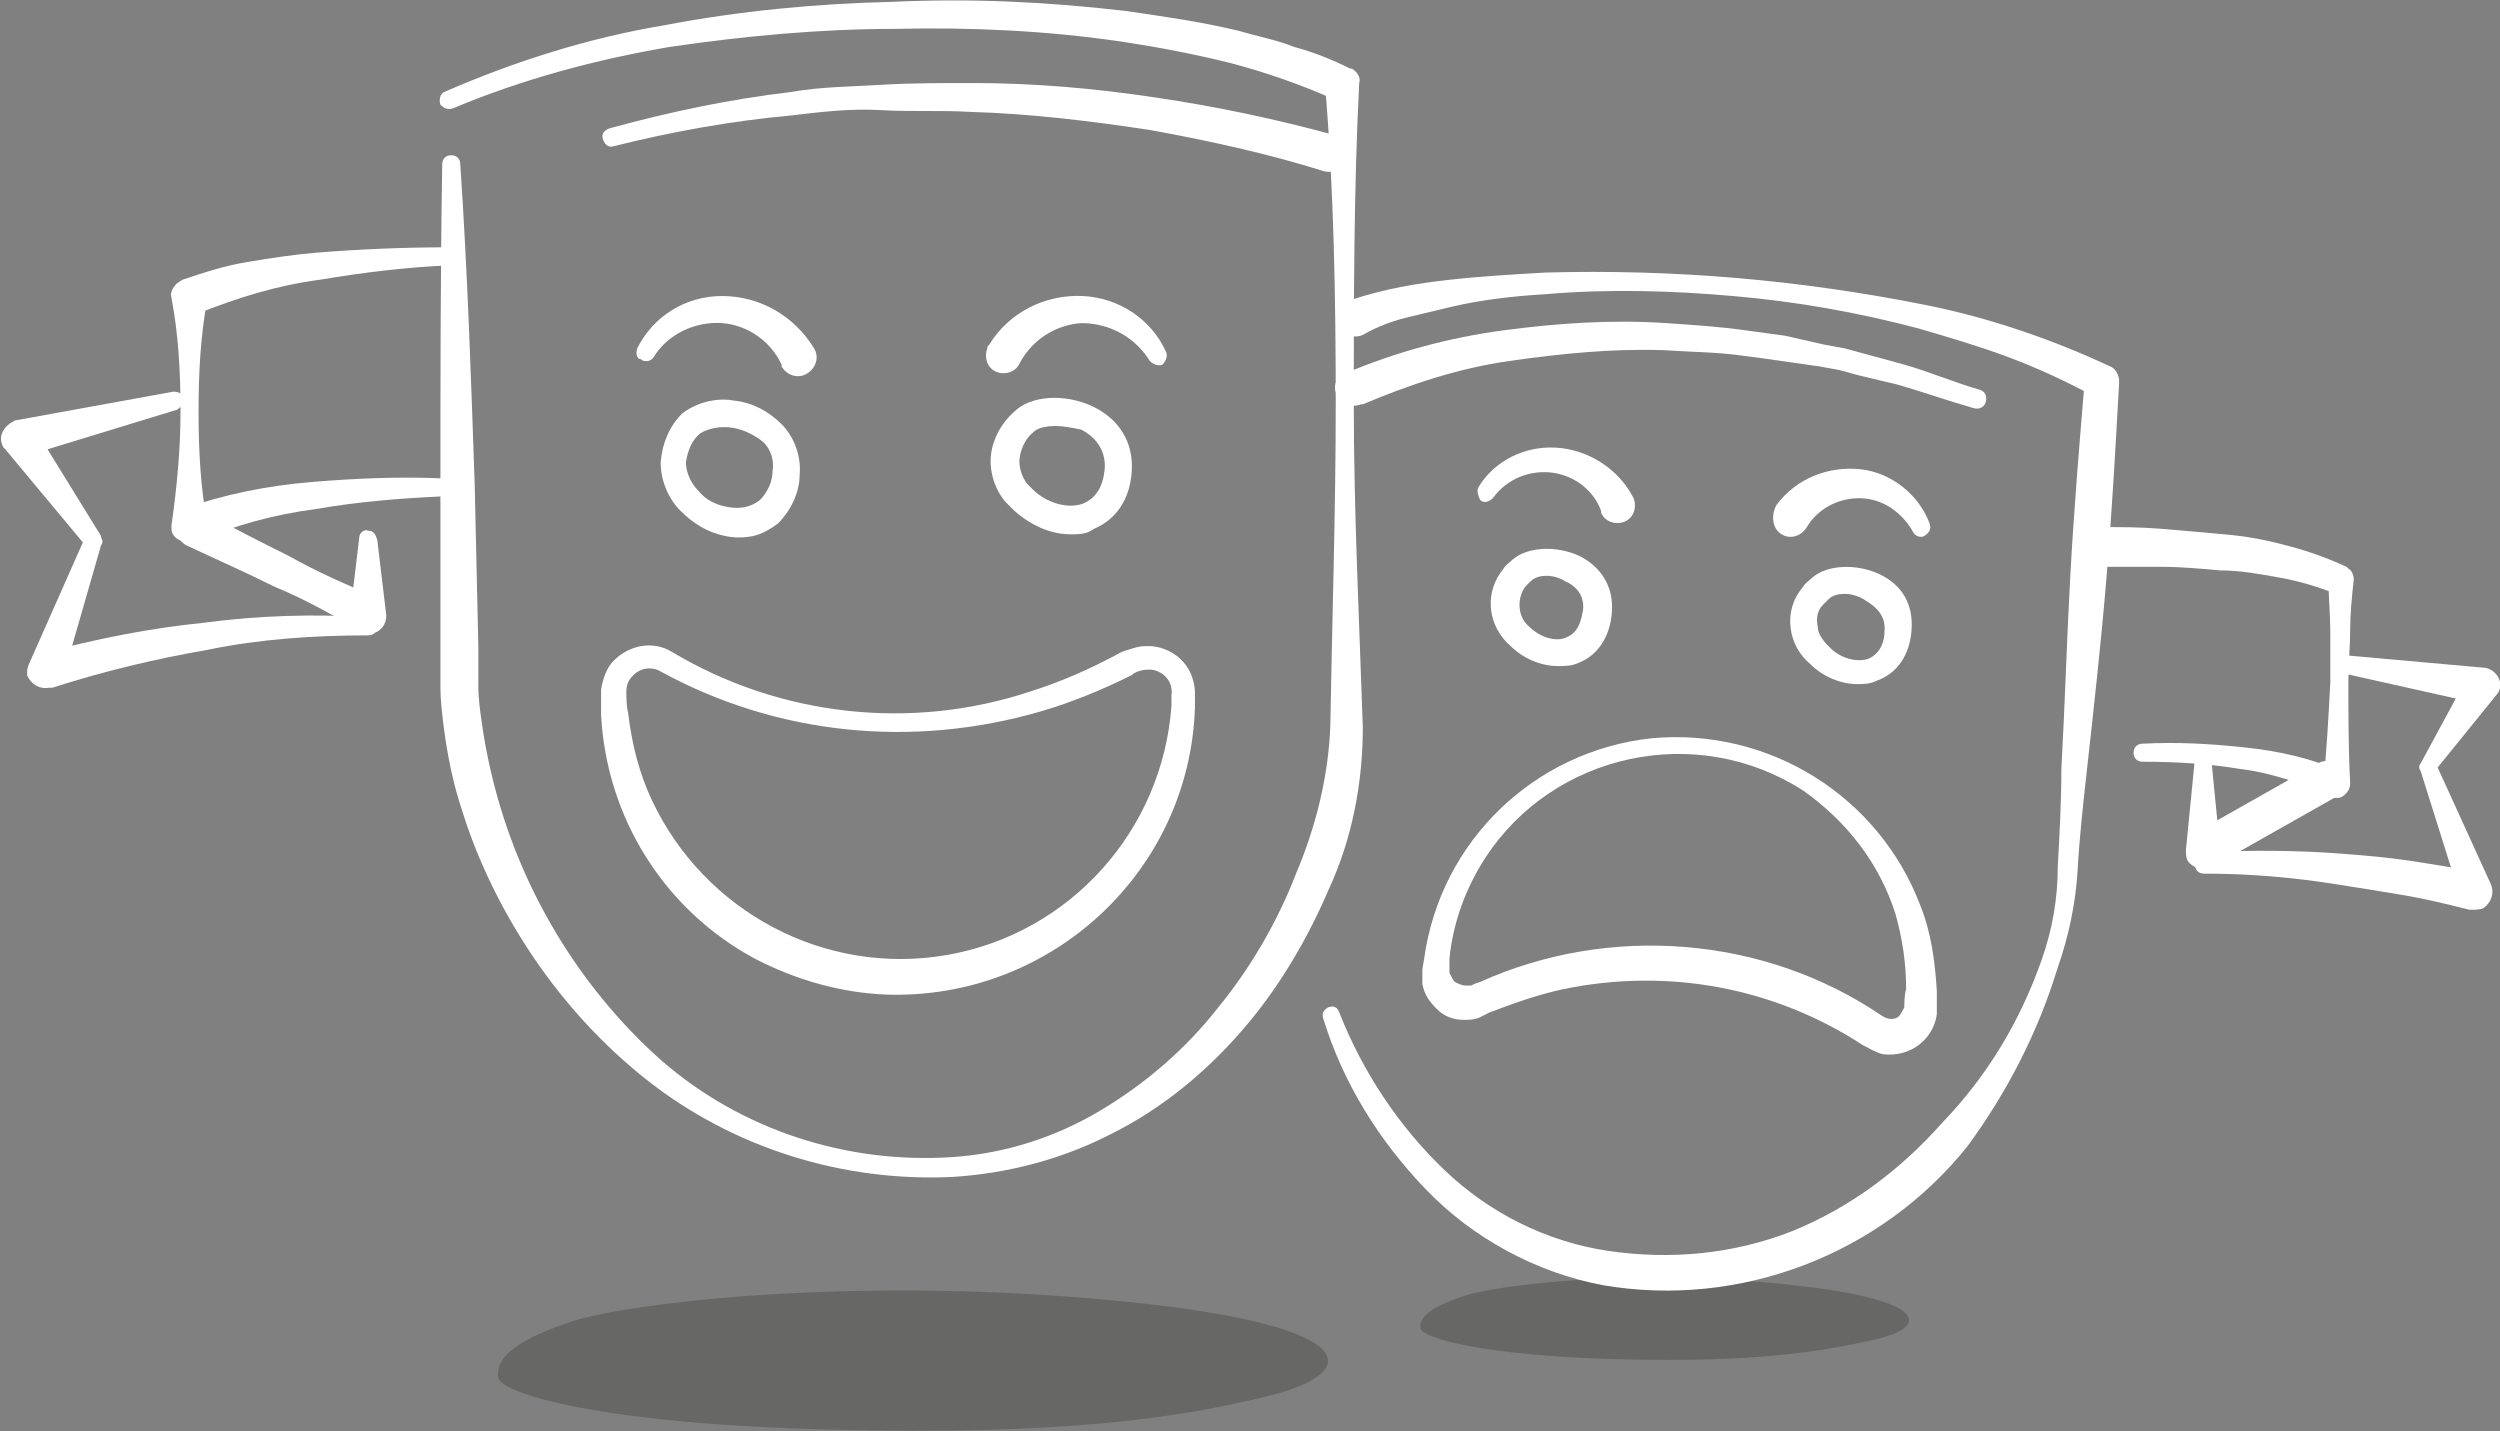
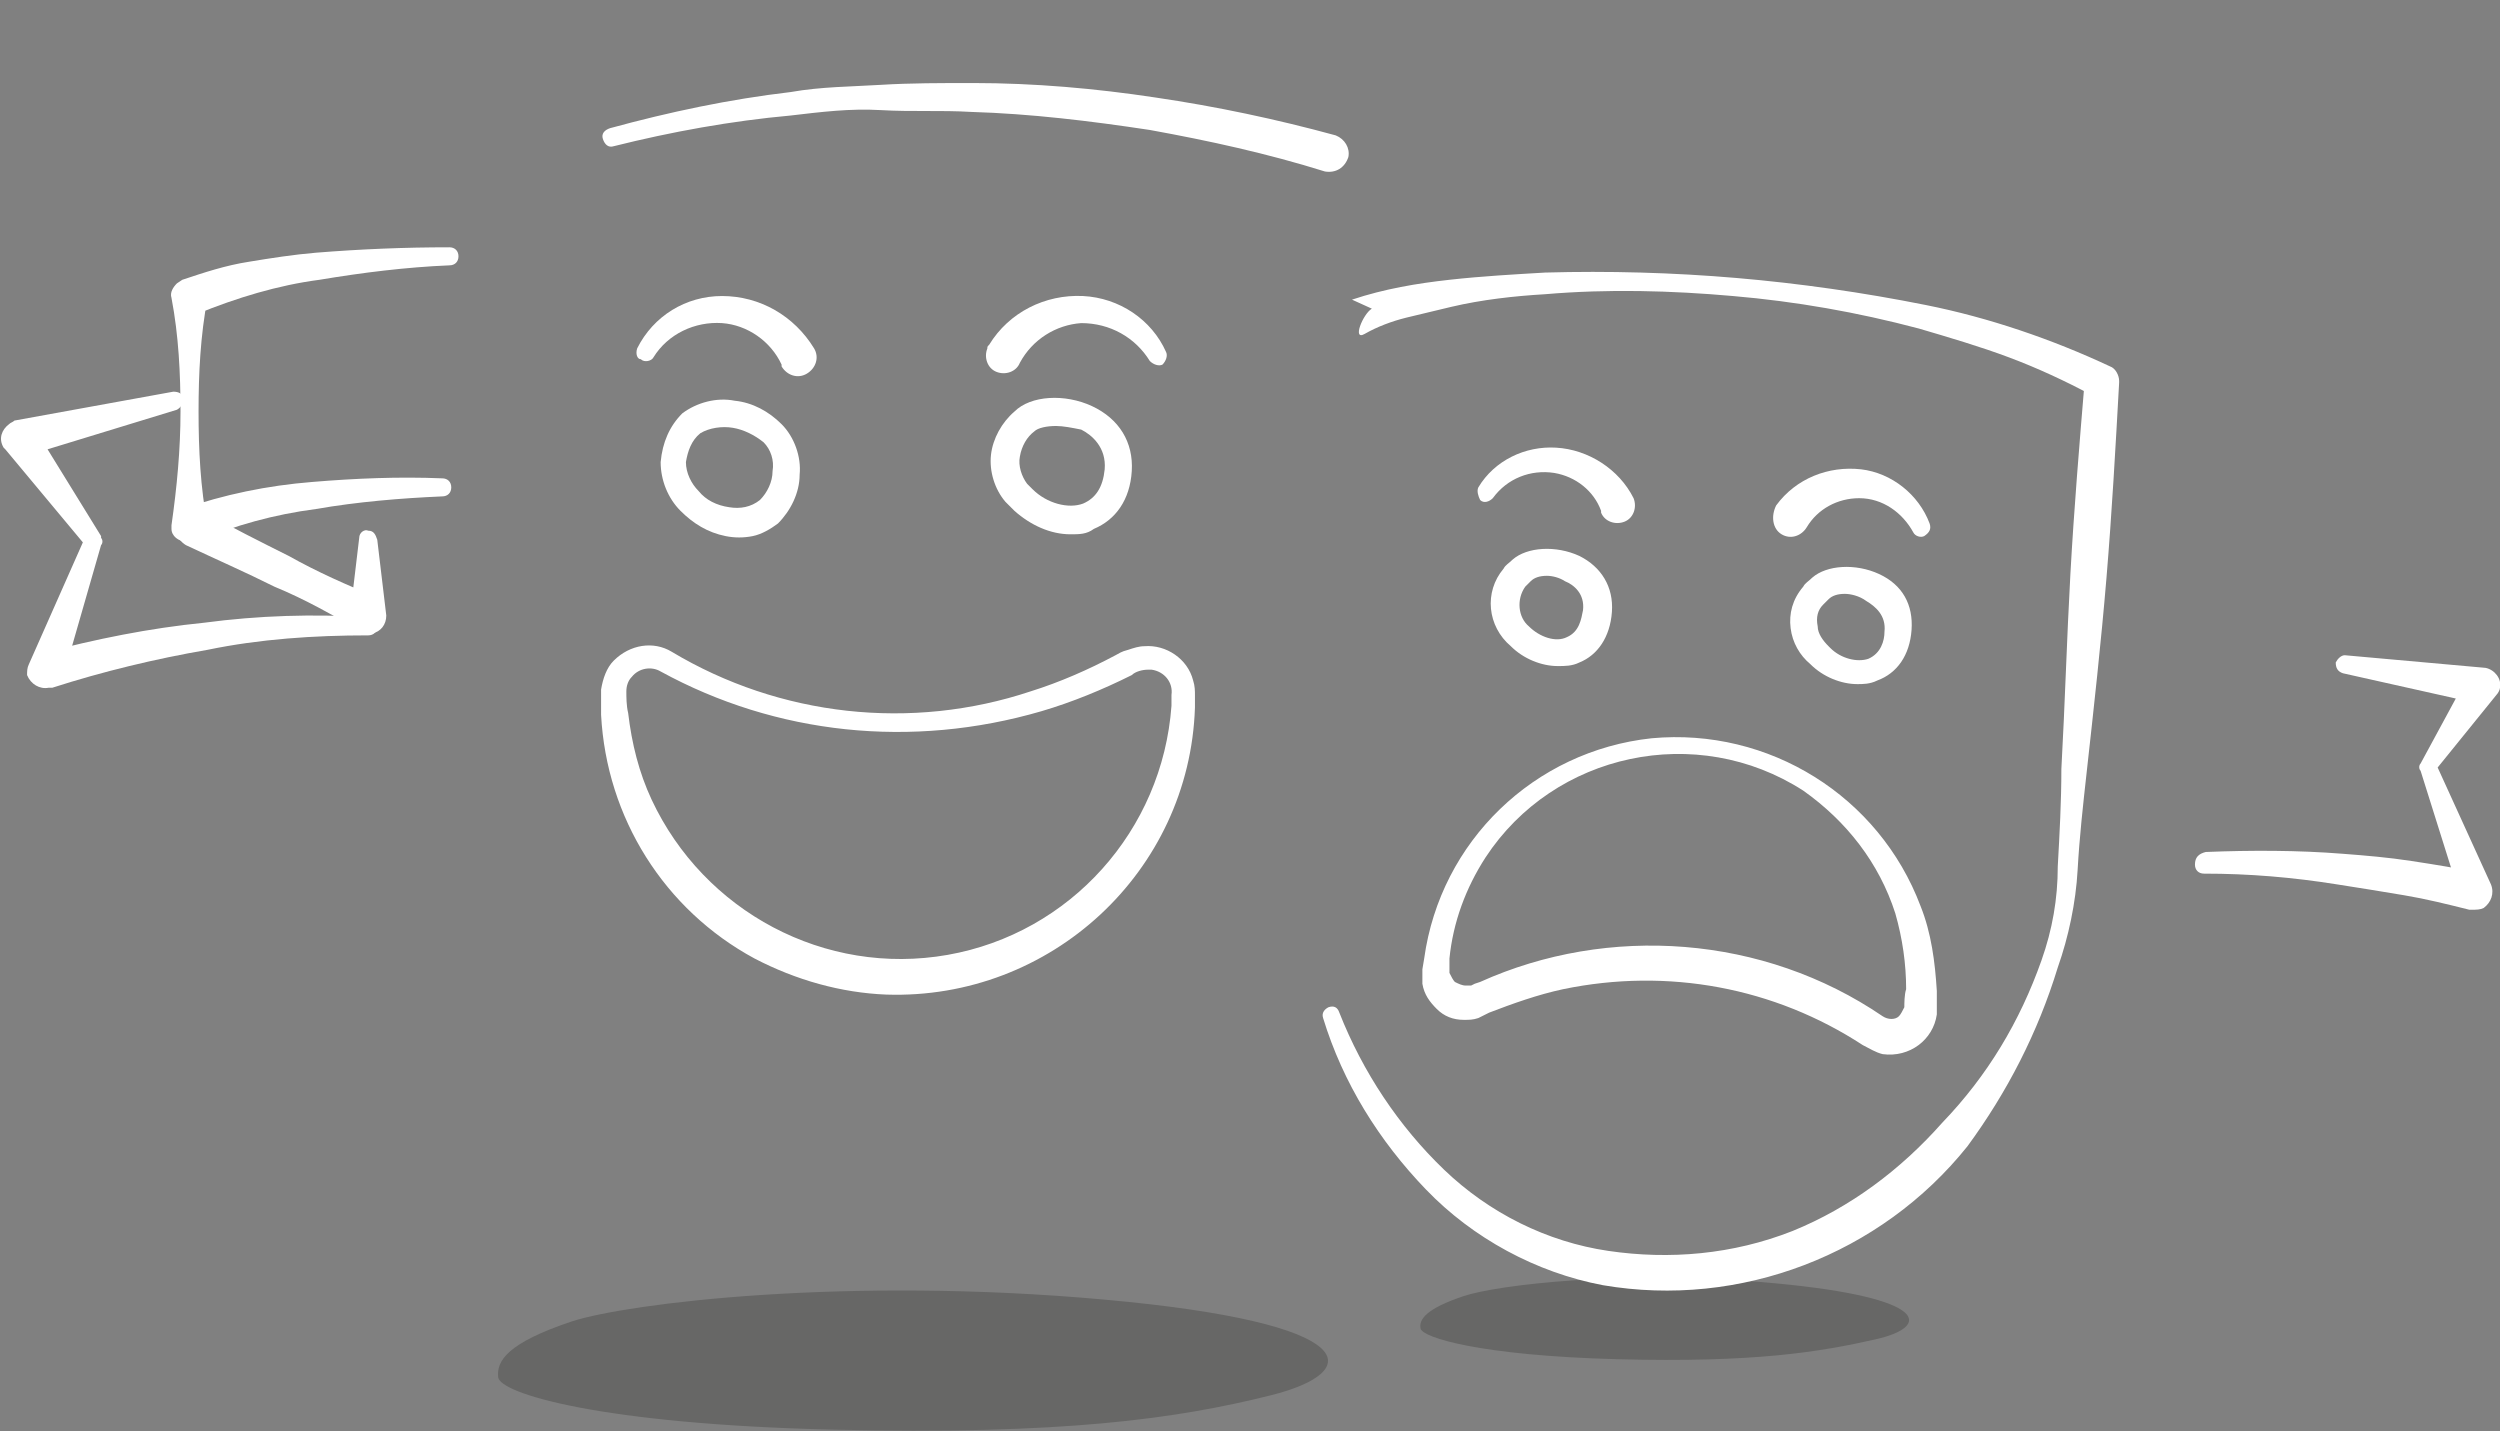
<svg xmlns="http://www.w3.org/2000/svg" enable-background="new 0 0 138.5 79.3" viewBox="0 0 138.5 79.3">
  <rect x="0" y="0" width="138.5" height="79.3" fill="#808080" stroke="none" />
  <path d="m61.2 72c-14.3-1.3-26.4.2-29.5 1.2-3.6 1.2-4.2 2.2-4.1 3.1s5.7 2.6 18.5 2.9 19.1-.6 24.3-1.9 5.2-4-9.2-5.3z" fill="#1d1d1b" opacity=".25" />
  <path d="m98.4 71.1c-8.4-.8-15.5.1-17.3.7-2.1.7-2.5 1.3-2.4 1.8s3.3 1.5 10.9 1.7 11.2-.4 14.3-1.1 3-2.3-5.5-3.1z" fill="#1d1d1b" opacity=".25" />
  <g fill="#fff">
    <path d="m122.2 47.2c2.5-.1 5.1-.1 7.6.1 1.3.1 2.5.2 3.8.4s2.6.4 3.9.7l-1.2 1.3-2.2-7c-.1-.1-.1-.3 0-.4l2.6-4.8.7 1.5-7.6-1.7c-.3-.1-.4-.3-.4-.6.1-.2.3-.4.5-.4l7.8.7c.5.1.9.6.8 1.1 0 .1-.1.3-.2.4l-3.4 4.2v-.5l3.1 6.8c.2.5 0 1-.4 1.3-.2.1-.4.1-.7.1h-.1c-1.2-.3-2.4-.6-3.6-.8s-2.4-.4-3.7-.6c-2.5-.4-4.9-.6-7.4-.6-.3 0-.5-.2-.5-.5 0-.4.2-.6.6-.7-.1 0-.1 0 0 0z" />
-     <path d="m129.5 44.1-6.9 3.9h-.1c-.4.3-1 .1-1.3-.3-.1-.2-.1-.4-.1-.6l.5-5.1c0-.3.3-.5.5-.5.2 0 .4.2.4.5l.5 5.1-1.5-.9 6.9-3.9c.5-.3 1.1-.1 1.4.4.4.5.2 1.1-.3 1.4z" />
-     <path d="m116.3 29.2c1.2 0 2.3 0 3.5.1s2.3.2 3.4.3c1.2.1 2.3.3 3.4.6 1.2.3 2.3.7 3.4 1.2l.1.1c.2.1.3.4.3.6-.1.9-.2 1.9-.2 2.8s-.1 1.9-.1 2.8c0 1.9 0 3.8.1 5.7 0 .4-.3.7-.6.8-.1 0-.2 0-.3 0l-.2-.1c-1.6-.7-3.3-1.3-5-1.5-1.8-.3-3.6-.4-5.4-.4-.3 0-.5-.2-.5-.5 0-.3.2-.5.5-.5 1.9-.1 3.7 0 5.6.2s3.8.6 5.5 1.4l-1.1.7c.2-1.9.3-3.8.4-5.7 0-1 0-1.9 0-2.8s-.1-1.9-.1-2.8l.4.7c-1-.4-2-.7-3.1-.9s-2.2-.4-3.3-.4c-1.1-.1-2.2-.2-3.3-.2s-2.2 0-3.3 0c-.6 0-1-.4-1-1s.5-1.2.9-1.2z" />
-     <path d="m74.9 16.6c1.8-.6 3.6-.9 5.4-1.1s3.6-.3 5.3-.4c3.5-.1 7.1 0 10.6.3s7 .8 10.5 1.5 7 1.9 10.2 3.4c.3.1.5.5.5.8v.1c-.2 3.6-.4 7.2-.7 10.8s-.7 7.2-1.1 10.8c-.2 1.8-.4 3.6-.5 5.4s-.5 3.7-1.1 5.4c-1.1 3.6-2.8 6.9-5 9.9-4.8 6-12.6 9-20.2 7.7-3.7-.7-7.2-2.6-9.8-5.3s-4.6-5.9-5.7-9.5c-.1-.3.1-.5.3-.6.3-.1.5 0 .6.3 1.3 3.3 3.3 6.3 5.8 8.7s5.7 4 9.1 4.5 6.9.2 10.2-1.1c3.2-1.3 6-3.4 8.3-6 2.5-2.6 4.3-5.6 5.5-9 .6-1.7.9-3.4.9-5.2.1-1.8.2-3.6.2-5.4.2-3.6.3-7.2.5-10.8s.5-7.2.8-10.8l.4.9c-1.5-.8-3-1.5-4.6-2.1s-3.3-1.1-5-1.6c-3.4-.9-6.8-1.5-10.3-1.8-3.4-.3-6.9-.4-10.4-.1-1.7.1-3.5.3-5.2.7-.8.2-1.7.4-2.5.6s-1.6.5-2.3.9c-.5.3-1.1.1-1.4-.4s-.1-1.1.4-1.4z" />
+     <path d="m74.9 16.6c1.8-.6 3.6-.9 5.4-1.1s3.6-.3 5.3-.4c3.5-.1 7.1 0 10.6.3s7 .8 10.5 1.5 7 1.9 10.2 3.4c.3.1.5.5.5.8v.1c-.2 3.6-.4 7.2-.7 10.8s-.7 7.2-1.1 10.8c-.2 1.8-.4 3.6-.5 5.4s-.5 3.7-1.1 5.4c-1.1 3.6-2.8 6.9-5 9.9-4.8 6-12.6 9-20.2 7.7-3.7-.7-7.2-2.6-9.8-5.3s-4.6-5.9-5.7-9.5c-.1-.3.1-.5.3-.6.3-.1.5 0 .6.3 1.3 3.3 3.3 6.3 5.8 8.7s5.7 4 9.1 4.5 6.9.2 10.2-1.1c3.2-1.3 6-3.4 8.3-6 2.5-2.6 4.3-5.6 5.5-9 .6-1.7.9-3.4.9-5.2.1-1.8.2-3.6.2-5.4.2-3.6.3-7.2.5-10.8s.5-7.2.8-10.8l.4.9c-1.5-.8-3-1.5-4.6-2.1s-3.3-1.1-5-1.6c-3.4-.9-6.8-1.5-10.3-1.8-3.4-.3-6.9-.4-10.4-.1-1.7.1-3.5.3-5.2.7-.8.2-1.7.4-2.5.6s-1.6.5-2.3.9s-.1-1.1.4-1.4z" />
    <path d="m9.8 22.7-8.5 2.6.6-1.6 3.7 6v.1c.1.1.1.3 0 .4l-2.1 7.3-1.2-1.3c3-.8 6-1.4 9-1.7 3-.4 6.1-.5 9.1-.3.3 0 .5.2.5.5s-.2.5-.5.5c-3 0-6 .2-8.9.8-2.9.5-5.8 1.2-8.6 2.1h-.2c-.5.1-1-.2-1.2-.7 0-.2 0-.4.1-.6l3.1-7 .1.5-4.5-5.4-.1-.1c-.3-.5-.1-1 .3-1.3.1-.1.2-.1.3-.2l8.8-1.6c.3 0 .5.1.6.4 0 .2-.2.5-.4.6z" />
    <path d="m20.9 29.9.5 4.2c0 .5-.3.9-.8 1-.2 0-.4 0-.6-.1-1.5-.9-3.1-1.8-4.8-2.5-1.6-.8-3.2-1.5-4.9-2.3-.5-.3-.7-.9-.4-1.4.2-.4.8-.6 1.2-.5h.1c1.6.9 3.2 1.7 4.8 2.5 1.6.9 3.2 1.6 4.9 2.3l-1.5.9.5-4.2c0-.3.3-.5.5-.4.3 0 .4.2.5.5z" />
    <path d="m24.9 14.7c-2.4.1-4.8.4-7.2.8-2.3.3-4.6 1-6.8 1.9l.6-.9c-.4 2.1-.5 4.2-.5 6.3s.1 4.2.5 6.3l-1.4-.9c2.3-.8 4.7-1.3 7.2-1.5 2.4-.2 4.8-.3 7.2-.2.3 0 .5.2.5.5s-.2.5-.5.5c-2.3.1-4.7.3-7 .7-2.3.3-4.5.9-6.6 1.8h-.6c-.4 0-.8-.3-.8-.7 0-.1 0-.1 0-.2.3-2.1.5-4.2.5-6.3s-.1-4.2-.5-6.3c-.1-.3.1-.6.3-.8l.3-.2c1.2-.4 2.4-.8 3.7-1 1.2-.2 2.5-.4 3.7-.5 2.5-.2 4.9-.3 7.4-.3.3 0 .5.2.5.5s-.2.5-.5.5z" />
-     <path d="m24.6 5.1c3.9-1.7 8-3 12.2-3.7 4.2-.8 8.4-1.2 12.7-1.3 4.3-.2 8.5 0 12.8.5 2.1.3 4.2.6 6.3 1.1 1 .3 2.1.5 3.1.9 1.1.3 2.1.7 3.1 1.2h.1c.3.2.5.5.4.8-.3 5.9-.3 11.9-.3 17.8s.3 11.9.5 17.9c0 3.1-.6 6.2-1.9 9-1.2 2.8-2.8 5.5-4.8 7.8s-4.4 4.3-7.2 5.7c-2.7 1.4-5.7 2.2-8.8 2.4-6.1.3-12.2-1.6-17-5.4-2.4-1.9-4.5-4.2-6.2-6.7s-3.1-5.3-4-8.2c-.5-1.5-.8-3-1-4.5-.1-.8-.2-1.6-.2-2.3v-2.2-8.9c0-6 0-11.9.1-17.9 0-.3.2-.5.5-.5.3 0 .5.2.5.5.4 5.9.6 11.9.8 17.8l.2 8.9v2.2c0 .7.1 1.4.2 2.1.2 1.4.5 2.8.9 4.2 1.6 5.6 4.8 10.7 9.1 14.5 4.4 3.8 10.2 5.7 16.1 5.3 2.9-.2 5.7-1.1 8.2-2.6s4.7-3.4 6.5-5.7c1.8-2.2 3.3-4.8 4.3-7.4 1.1-2.6 1.8-5.4 1.9-8.2.1-5.9.3-11.9.3-17.8s-.1-11.9-.6-17.8l.5.9c-1.8-.8-3.8-1.5-5.7-2-2-.5-4.1-.9-6.1-1.2-4.1-.6-8.3-.8-12.5-.7-4.2 0-8.4.4-12.5 1-4.1.7-8.2 1.8-12 3.4-.3.1-.5 0-.7-.2-.1-.3 0-.6.2-.7z" />
    <path d="m104.3 56.3c.3.2.7.2.9 0 .1-.1.2-.3.3-.5 0-.2 0-.7.1-1 0-1.4-.2-2.8-.6-4.2-.9-2.8-2.7-5.1-5.1-6.8-5.9-3.8-13.8-2.1-17.6 3.7-1.1 1.7-1.8 3.6-2 5.6v.5.3c.1.2.2.4.3.5.2.1.4.2.6.2h.3l.2-.1.3-.1c7.1-3.2 15.7-2.6 22.3 1.9zm-1.1 1.6c-4.9-3.2-10.8-4.3-16.6-3.1-1.4.3-2.8.8-4.1 1.3l-.2.1-.4.2c-.3.1-.5.1-.8.1-.6 0-1.1-.2-1.5-.6s-.7-.8-.8-1.4c0-.3 0-.5 0-.8l.1-.6c.9-6.5 6.1-11.5 12.6-12.2 6.5-.6 12.6 3.2 14.9 9.3.6 1.5.8 3.1.9 4.7v.9.4c-.2 1.4-1.5 2.4-3 2.2-.4-.1-.7-.3-1.1-.5z" />
    <path d="m36.6 37.2c-.5-.3-1.2-.2-1.6.3-.2.2-.3.5-.3.8s0 .8.1 1.2c.2 1.7.6 3.3 1.3 4.8 2.9 6.2 9.6 9.8 16.4 8.6s11.9-6.9 12.4-13.8v-.6c.1-.7-.4-1.3-1.1-1.4-.1 0-.1 0-.2 0-.3 0-.7.1-.9.3-1.6.8-3.3 1.5-5 2-7.2 2.1-14.7 1.3-21.1-2.2zm.6-1.1c6 3.6 13.3 4.4 19.9 2.2 1.6-.5 3.2-1.2 4.7-2 .2-.1.3-.2.7-.3.3-.1.6-.2.9-.2 1.2-.1 2.4.7 2.7 1.9.1.3.1.6.1.8v.7c-.3 9.1-8 16.2-17.1 15.9-2.5-.1-5-.8-7.3-2-5-2.7-8.2-7.8-8.5-13.5 0-.5 0-.9 0-1.4.1-.6.3-1.2.7-1.6.9-.9 2.2-1.1 3.2-.5z" />
    <path d="m35.3 19.3c.9-1.8 2.7-2.9 4.7-2.9 2.1 0 4 1.1 5.1 2.9.3.5.1 1.1-.4 1.4s-1.1.1-1.4-.4v-.1c-.6-1.3-1.9-2.2-3.3-2.3-1.5-.1-3 .6-3.8 1.9-.1.2-.5.3-.7.1-.2 0-.3-.3-.2-.6z" />
    <path d="m54.8 19.1c1.1-1.8 3.1-2.8 5.2-2.7 2 .1 3.8 1.3 4.6 3.1.1.2 0 .5-.2.7-.2.1-.5 0-.7-.2-.8-1.3-2.2-2.1-3.8-2.1-1.4.1-2.7.9-3.4 2.2-.2.5-.8.7-1.3.5-.5-.2-.7-.8-.5-1.3 0-.1 0-.1.1-.2z" />
    <path d="m81.9 27c.9-1.5 2.6-2.3 4.3-2.2 1.8.1 3.5 1.2 4.3 2.8.2.5 0 1.1-.5 1.3s-1.1 0-1.3-.5v-.1c-.4-1.1-1.4-1.9-2.6-2.1-1.3-.2-2.6.3-3.4 1.4-.2.2-.5.3-.7.1-.1-.2-.2-.5-.1-.7z" />
    <path d="m98.4 28c1.1-1.5 2.9-2.2 4.7-2 1.7.2 3.2 1.4 3.8 3 .1.3 0 .5-.3.7-.2.1-.5 0-.6-.2-.6-1.1-1.7-1.9-3-1.9-1.2 0-2.3.6-2.9 1.6-.3.5-.9.7-1.4.4s-.6-1-.3-1.6z" />
    <path d="m38.8 24c-.5.4-.7 1-.8 1.6 0 .6.3 1.2.7 1.6.4.5 1 .8 1.7.9.6.1 1.2 0 1.7-.4.4-.4.7-1 .7-1.6.1-.6-.1-1.2-.5-1.6-.5-.4-1.1-.7-1.7-.8s-1.3 0-1.8.3zm-1-1.1c.8-.6 1.9-.9 2.9-.7 1 .1 1.9.6 2.6 1.3s1.1 1.8 1 2.8c0 1-.5 2-1.2 2.7-.4.3-.9.6-1.4.7s-1 .1-1.5 0c-1-.2-1.8-.7-2.5-1.4s-1.1-1.7-1.1-2.7c.1-1.1.5-2 1.2-2.7z" />
    <path d="m59.3 29.6c-1.1 0-2.2-.5-3.1-1.3-.1-.1-.3-.3-.5-.5-.6-.7-.9-1.7-.8-2.6s.6-1.8 1.3-2.4c.9-.9 2.8-1 4.3-.3s2.3 2 2.2 3.6-.9 2.7-2.1 3.2c-.4.3-.8.3-1.3.3zm-.8-6c-.5 0-1 .1-1.2.3-.4.3-.7.8-.8 1.4-.1.5.1 1.1.4 1.5.1.1.2.2.3.3.8.8 2 1.1 2.8.8.7-.3 1.1-.9 1.2-1.9.1-1.2-.7-1.9-1.3-2.2-.5-.1-1-.2-1.4-.2z" />
    <path d="m86.3 36.9c-.9 0-1.9-.4-2.6-1.1-1.3-1.1-1.5-3-.4-4.3.1-.2.3-.3.5-.5.8-.7 2.4-.8 3.7-.2 1.2.6 1.9 1.7 1.8 3.1s-.8 2.4-1.8 2.8c-.4.2-.8.2-1.2.2zm-.6-5c-.4 0-.7.1-.9.3-.1.1-.2.2-.3.3-.5.7-.4 1.7.2 2.2.6.6 1.5.9 2.1.6.7-.3.8-1 .9-1.5.1-.9-.5-1.4-1-1.6-.3-.2-.7-.3-1-.3z" />
    <path d="m102.9 37.9c-.9 0-1.9-.4-2.6-1.1-.6-.5-1-1.2-1.1-2s.1-1.6.7-2.3c.1-.2.3-.3.5-.5.8-.7 2.4-.8 3.7-.2s1.9 1.7 1.8 3.1-.8 2.4-1.9 2.8c-.4.2-.8.2-1.1.2zm-.7-5c-.4 0-.7.1-.9.3-.1.1-.2.2-.3.3-.3.3-.4.7-.3 1.2 0 .4.3.8.6 1.1l.1.1c.6.6 1.5.8 2.1.6.7-.3.9-1 .9-1.5.1-.9-.5-1.4-1-1.7-.4-.3-.9-.4-1.2-.4z" />
    <path d="m73.4 9.5c-3.2-1-6.4-1.7-9.7-2.3-3.3-.5-6.6-.9-9.9-1-1.7-.1-3.3 0-5-.1s-3.3.1-5 .3c-3.3.3-6.6.9-9.8 1.7-.3.1-.5-.1-.6-.4-.1-.3.1-.5.4-.6 3.3-.9 6.6-1.6 10-2 1.7-.3 3.4-.3 5-.4s3.4-.1 5.1-.1c3.4 0 6.8.3 10.1.8 3.4.5 6.7 1.2 10 2.1.5.2.8.7.7 1.2-.2.6-.7.9-1.3.8z" />
-     <path d="m74.5 20.7c2.8-1.2 5.8-2 8.8-2.4s6-.6 9-.4c1.5.1 3 .2 4.4.4.7.1 1.5.2 2.2.3l2.2.5 1.1.2 1.1.3 2.2.6c1.4.4 2.8 1 4.2 1.4.3.1.4.4.3.7s-.4.4-.7.3c-1.4-.4-2.8-.9-4.2-1.3l-2.1-.5-1.1-.3-1.1-.2-2.1-.3c-.7-.1-1.4-.2-2.2-.3-1.4-.2-2.9-.2-4.3-.3-2.9-.1-5.8.2-8.6.6s-5.5 1.3-8.1 2.4h-.1c-.5.2-1.1 0-1.3-.5-.3-.4-.1-1 .4-1.2z" />
  </g>
</svg>